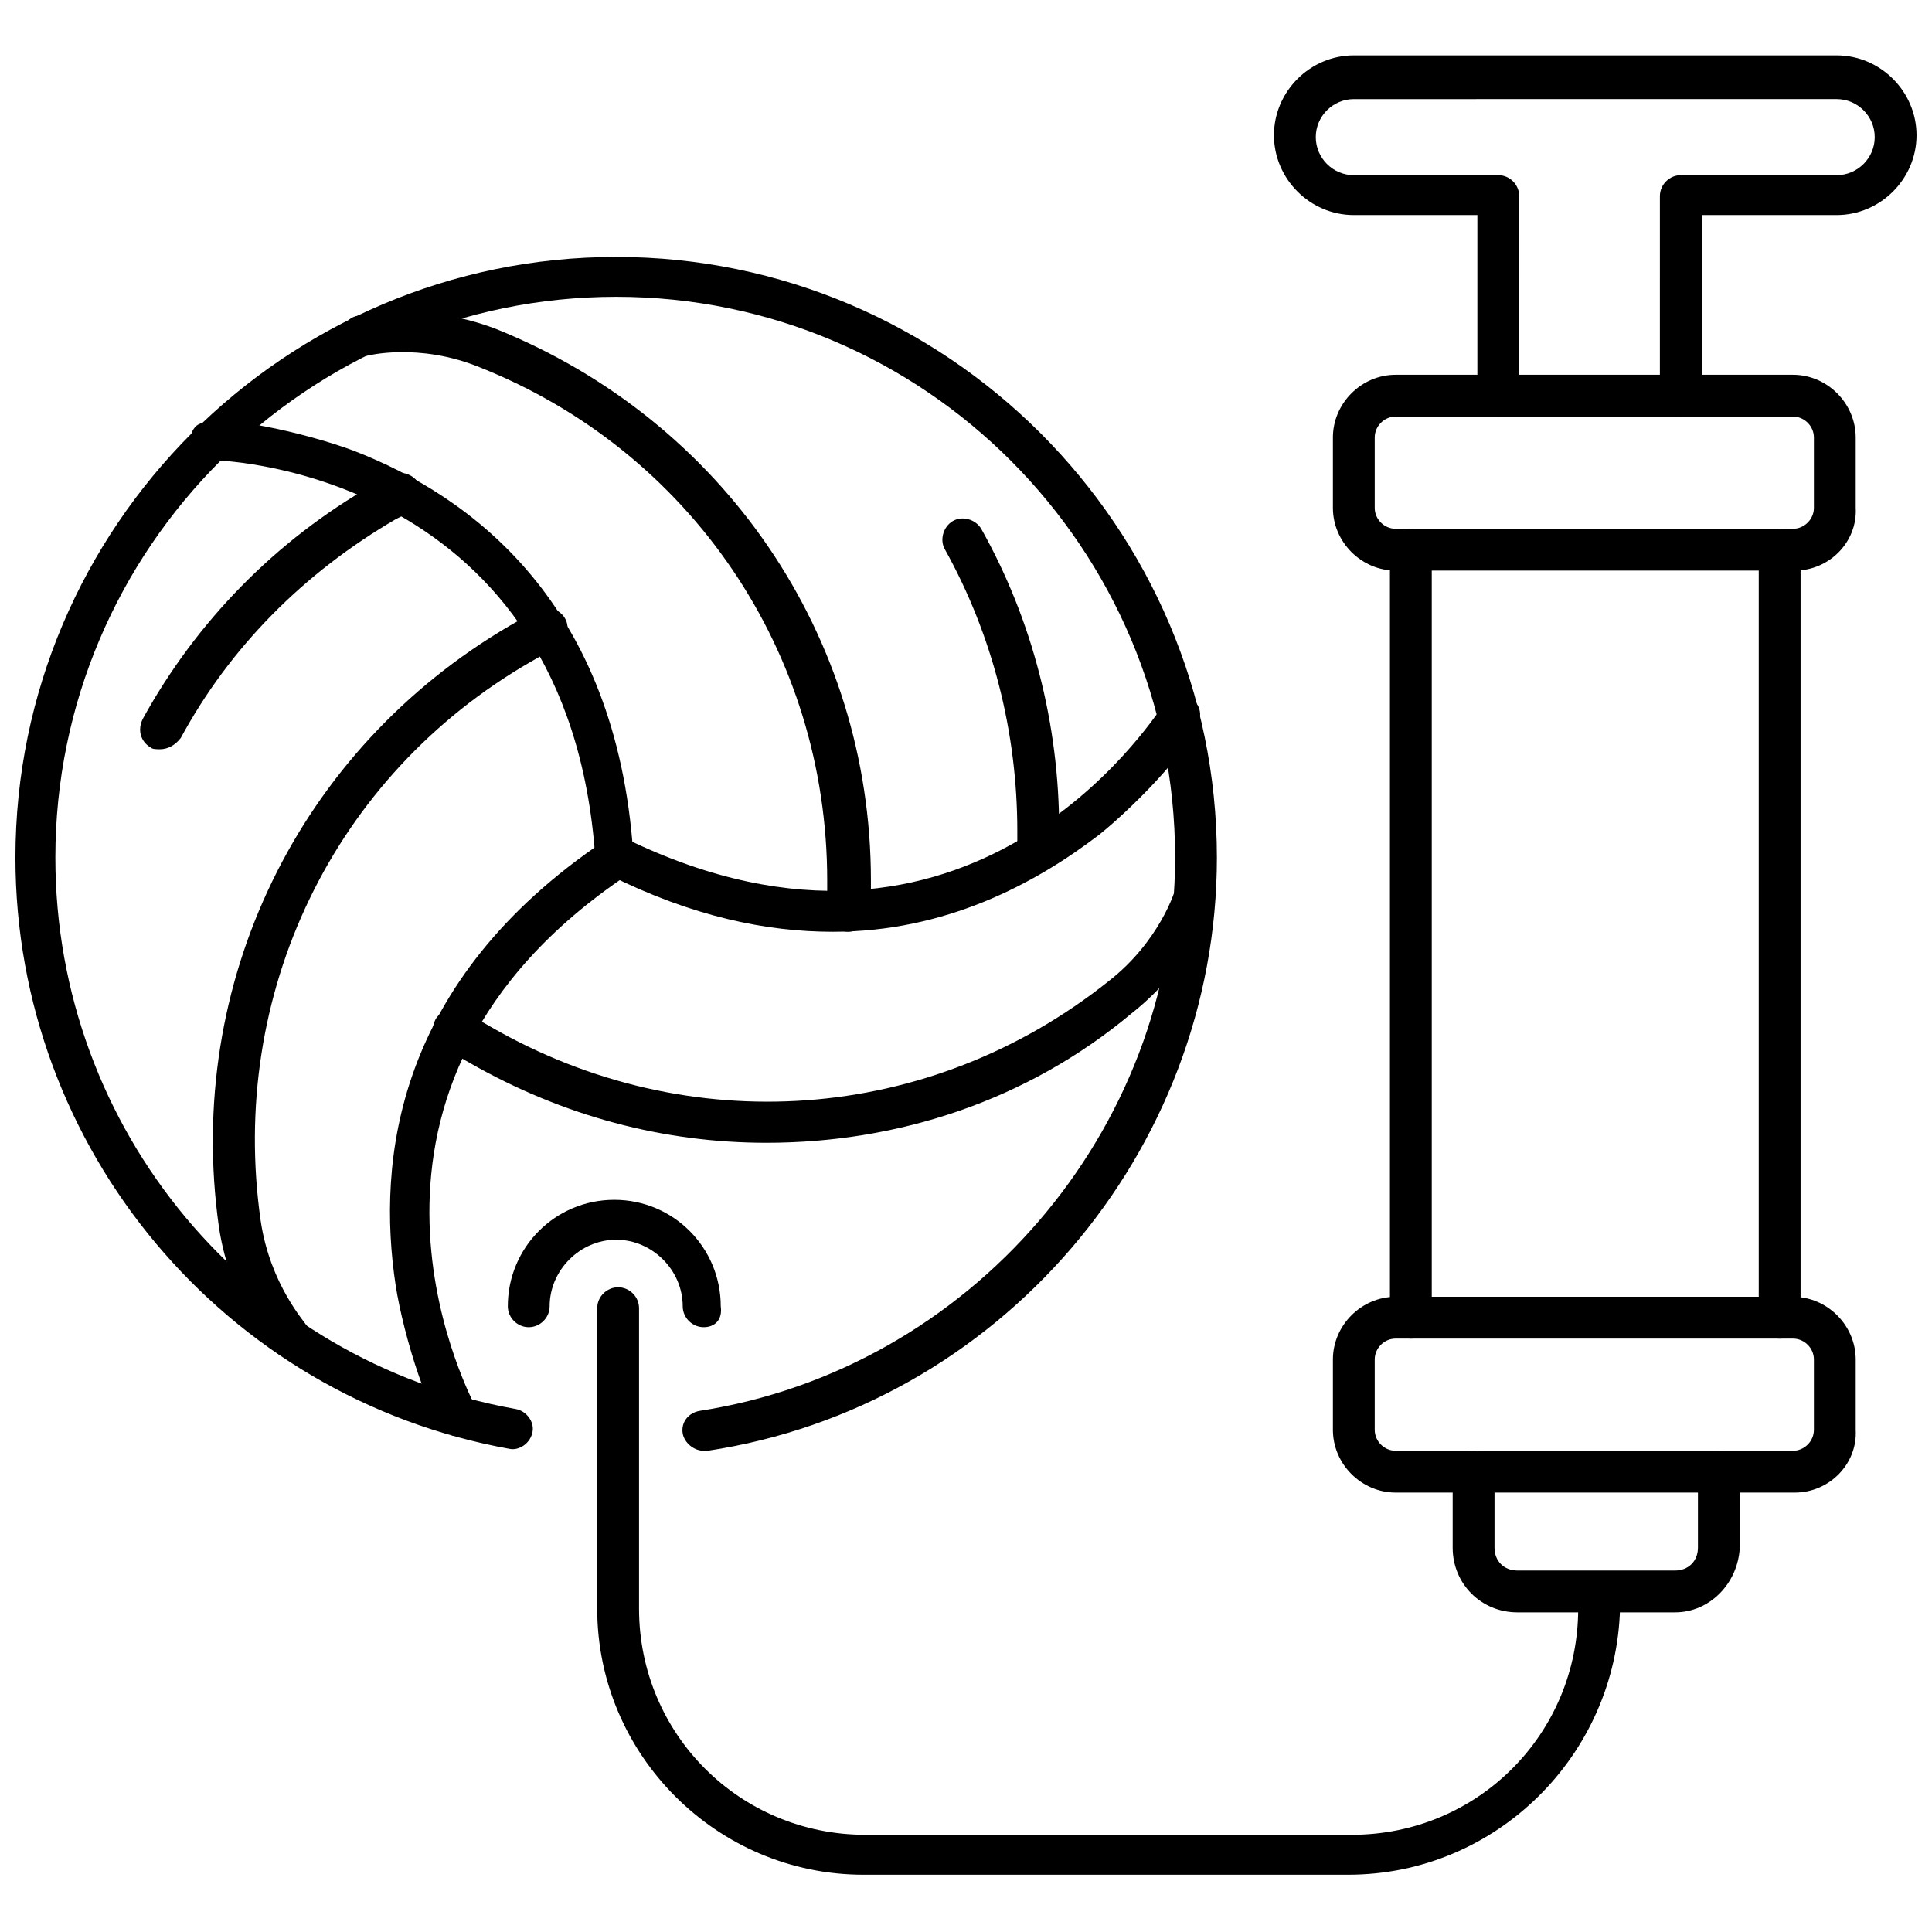
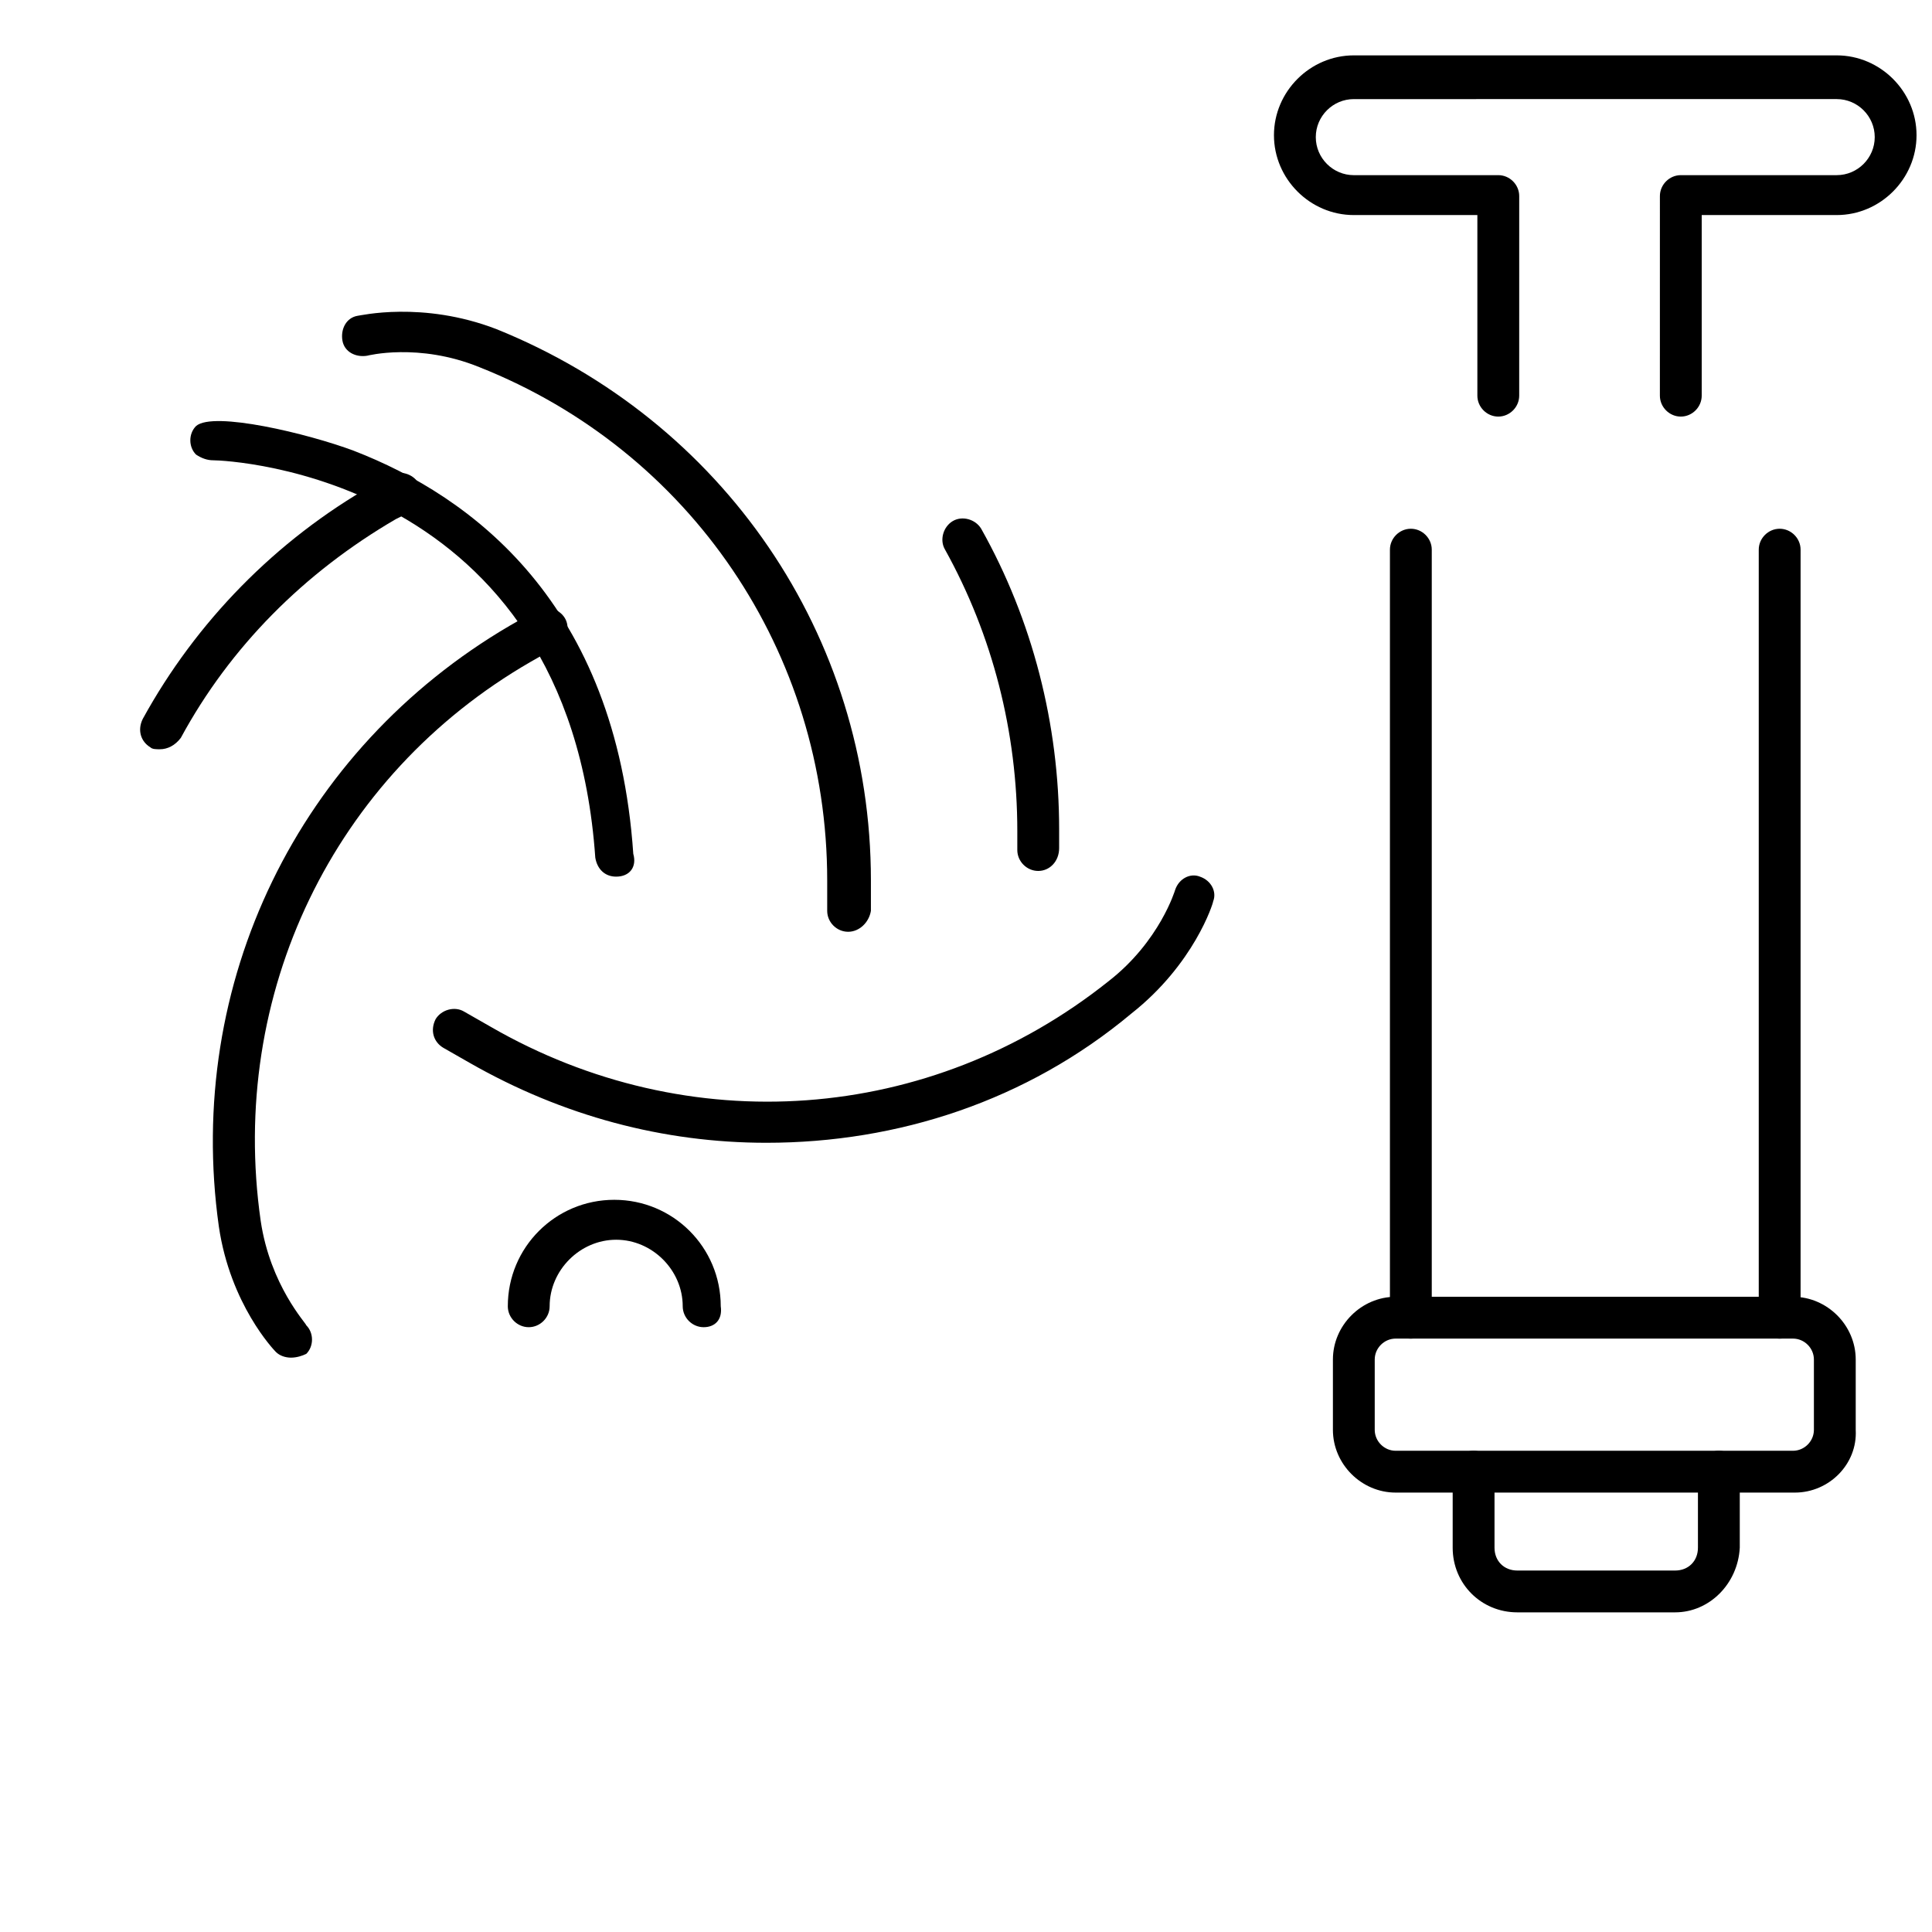
<svg xmlns="http://www.w3.org/2000/svg" width="800px" height="800px" version="1.1" viewBox="144 144 512 512">
  <defs>
    <clipPath id="b">
      <path d="m148.09 212h318.91v317h-318.91z" />
    </clipPath>
    <clipPath id="a">
      <path d="m481 158h170.9v97h-170.9z" />
    </clipPath>
  </defs>
  <g clip-path="url(#b)">
-     <path d="m330.47 528.47c-2.519 0-5.039-2.016-5.543-4.535-0.504-3.023 1.512-5.543 4.535-6.047 71.539-11.082 125.95-74.059 125.95-146.61 0-82.117-66.504-148.62-148.12-148.62s-148.62 66.504-148.62 148.62c0 72.043 51.387 133.51 121.92 146.11 3.023 0.504 5.039 3.527 4.535 6.047-0.504 3.023-3.527 5.039-6.047 4.535-75.57-13.602-130.99-79.602-130.99-156.68 0-87.664 71.539-159.2 159.2-159.2 87.664 0 159.2 71.539 159.2 159.2 0 78.09-57.938 145.6-135.02 157.19-0.5-0.004-0.5-0.004-1.004-0.004z" />
-   </g>
+     </g>
  <path d="m186.38 342.56c-1.008 0-2.016 0-2.519-0.504-2.519-1.512-3.527-4.535-2.016-7.559 14.105-25.695 35.266-47.359 60.961-61.969 0.504 0 1.008-0.504 2.519-1.512l2.016-1.008c2.519-1.512 6.047-0.504 7.559 2.016 1.512 2.519 0.504 6.047-2.016 7.559l-2.016 1.008c-1.008 0.504-2.016 1.008-2.016 1.008-24.184 14.105-43.832 33.754-56.93 57.938-1.512 2.016-3.527 3.023-5.543 3.023z" />
  <path d="m221.14 503.79c-1.512 0-3.023-0.504-4.031-1.512-0.504-0.504-12.09-12.594-15.113-33.25-9.066-64.492 21.16-126.46 77.086-159.21l7.055-4.031c2.519-1.512 6.047-0.504 7.559 2.016s0.504 6.047-2.016 7.559l-7.059 4.031c-52.395 30.23-80.105 88.168-71.539 148.12 2.519 17.129 12.09 27.207 12.09 27.711 2.016 2.016 2.016 5.543 0 7.559-1.008 0.5-2.519 1.004-4.031 1.004z" />
  <path d="m347.1 446.85c-27.207 0-53.906-7.055-78.594-21.16l-7.055-4.031c-2.519-1.512-3.527-4.535-2.016-7.559 1.512-2.519 5.039-3.527 7.559-2.016l7.055 4.031c52.395 30.23 116.38 25.695 163.74-12.09 13.602-10.578 17.633-24.184 17.633-24.184 1.008-3.023 4.031-4.535 6.551-3.527 3.023 1.008 4.535 4.031 3.527 6.551 0 0.504-5.039 16.625-21.664 29.727-27.711 23.176-61.969 34.258-96.734 34.258z" />
  <path d="m419.14 374.81c-3.023 0-5.543-2.519-5.543-5.543v-5.039c0-26.199-6.551-51.891-19.145-74.562-1.512-2.519-0.504-6.047 2.016-7.559 2.519-1.512 6.047-0.504 7.559 2.016 13.602 24.184 20.656 51.891 20.656 79.602v5.039c-0.004 3.527-2.519 6.047-5.543 6.047z" />
  <path d="m368.76 390.93c-3.023 0-5.543-2.519-5.543-5.543v-8.062c0-60.457-36.273-113.86-92.195-136.03-16.121-6.551-29.727-3.023-29.727-3.023-3.023 0.504-6.047-1.008-6.551-4.031-0.504-3.023 1.008-6.047 4.031-6.551 0.504 0 17.129-4.031 36.777 3.527 59.953 24.184 99.25 81.113 99.25 146.11v8.062c-0.5 3.023-3.019 5.543-6.043 5.543z" />
  <path d="m307.3 376.32c-3.023 0-5.039-2.016-5.543-5.039-7.055-101.27-97.234-105.3-101.27-105.3-1.512 0-3.023-0.504-4.535-1.512-2.016-2.016-2.016-5.543 0-7.559 4.535-4.031 29.727 2.016 41.816 6.551 31.234 12.09 69.527 40.305 74.059 106.81 1.012 3.527-1.004 6.047-4.531 6.047z" />
-   <path d="m265.48 524.44h-1.512c-5.543-1.512-13.098-26.703-15.113-39.801-5.039-33.25 0-80.609 55.418-117.89 2.519-1.512 6.047-1.008 7.559 1.512s1.008 6.047-1.512 7.559c-84.137 56.422-42.32 136.53-40.809 140.05 1.008 1.512 1.008 3.023 1.008 4.535-0.504 2.519-3.023 4.031-5.039 4.031z" />
-   <path d="m364.73 390.93c-17.633 0-37.281-4.031-59.449-15.113-2.519-1.512-4.031-4.535-2.519-7.055s4.535-4.031 7.055-2.519c91.191 44.336 139.55-31.738 142.07-34.762 0.504-1.512 2.016-2.519 3.527-3.023 3.023-0.504 6.047 1.008 6.551 4.031 1.512 6.047-16.625 24.688-26.703 32.746-17.129 13.102-40.809 25.695-70.535 25.695z" />
  <path d="m615.63 498.75c-3.023 0-5.543-2.519-5.543-5.543v-203.54c0-3.023 2.519-5.543 5.543-5.543 3.023 0 5.543 2.519 5.543 5.543v203.54c0 3.023-2.519 5.543-5.543 5.543z" />
  <path d="m517.89 498.75c-3.023 0-5.543-2.519-5.543-5.543v-203.54c0-3.023 2.519-5.543 5.543-5.543s5.543 2.519 5.543 5.543v203.54c0 3.023-2.519 5.543-5.543 5.543z" />
  <path d="m619.66 539.55h-105.8c-9.07 0-16.625-7.559-16.625-16.625v-18.641c0-9.07 7.559-16.625 16.625-16.625h105.3c9.07 0 16.625 7.559 16.625 16.625v18.641c0.504 9.066-7.055 16.625-16.121 16.625zm-105.8-40.809c-3.023 0-5.543 2.519-5.543 5.543v18.641c0 3.023 2.519 5.543 5.543 5.543h105.3c3.023 0 5.543-2.519 5.543-5.543v-18.641c0-3.023-2.519-5.543-5.543-5.543z" />
-   <path d="m619.66 295.21h-105.8c-9.07 0-16.625-7.559-16.625-16.625v-18.641c0-9.07 7.559-16.625 16.625-16.625h105.3c9.07 0 16.625 7.559 16.625 16.625v18.641c0.504 9.066-7.055 16.625-16.121 16.625zm-105.8-40.809c-3.023 0-5.543 2.519-5.543 5.543v18.641c0 3.023 2.519 5.543 5.543 5.543h105.3c3.023 0 5.543-2.519 5.543-5.543v-18.641c0-3.023-2.519-5.543-5.543-5.543z" />
  <path d="m587.92 571.29h-41.816c-9.574 0-17.129-7.559-17.129-17.129v-20.152c0-3.023 2.519-5.543 5.543-5.543s5.543 2.519 5.543 5.543v20.152c0 3.527 2.519 6.047 6.047 6.047h41.816c3.527 0 6.047-2.519 6.047-6.047v-20.152c0-3.023 2.519-5.543 5.543-5.543 3.023 0 5.543 2.519 5.543 5.543v20.152c-0.508 9.574-8.066 17.129-17.137 17.129z" />
  <g clip-path="url(#a)">
    <path d="m589.43 254.4c-3.023 0-5.543-2.519-5.543-5.543l0.004-52.898c0-3.023 2.519-5.543 5.543-5.543h41.312c5.543 0 10.078-4.535 10.078-10.078 0-5.543-4.535-10.078-10.078-10.078l-127.97 0.004c-5.543 0-10.078 4.535-10.078 10.078 0 5.543 4.535 10.078 10.078 10.078l38.289-0.004c3.023 0 5.543 2.519 5.543 5.543l-0.004 52.898c0 3.023-2.519 5.543-5.543 5.543s-5.543-2.519-5.543-5.543v-47.863h-32.746c-11.586 0-21.16-9.574-21.16-21.16 0-11.586 9.574-21.16 21.16-21.16h127.97c11.586 0 21.16 9.574 21.16 21.16 0 11.586-9.574 21.16-21.16 21.16h-35.77v47.863c0 3.023-2.519 5.543-5.543 5.543z" />
  </g>
-   <path d="m501.27 640.82h-128.47c-38.793 0-70.535-31.738-70.535-70.535v-79.602c0-3.023 2.519-5.543 5.543-5.543 3.023 0 5.543 2.519 5.543 5.543v79.602c0 33.25 26.703 59.953 59.953 59.953h128.98c33.25 0 59.953-26.703 59.953-59.953v-4.031c0-3.023 2.519-5.543 5.543-5.543 3.023 0 5.543 2.519 5.543 5.543v4.031c-1.012 38.793-32.75 70.535-72.047 70.535z" />
  <path d="m330.47 495.72c-3.023 0-5.543-2.519-5.543-5.543 0-9.574-8.062-17.633-17.633-17.633-9.574 0-17.633 8.062-17.633 17.633 0 3.023-2.519 5.543-5.543 5.543-3.023 0-5.543-2.519-5.543-5.543 0-15.617 12.594-28.215 28.215-28.215 15.617 0 28.215 12.594 28.215 28.215 0.504 3.527-1.512 5.543-4.535 5.543z" />
</svg>